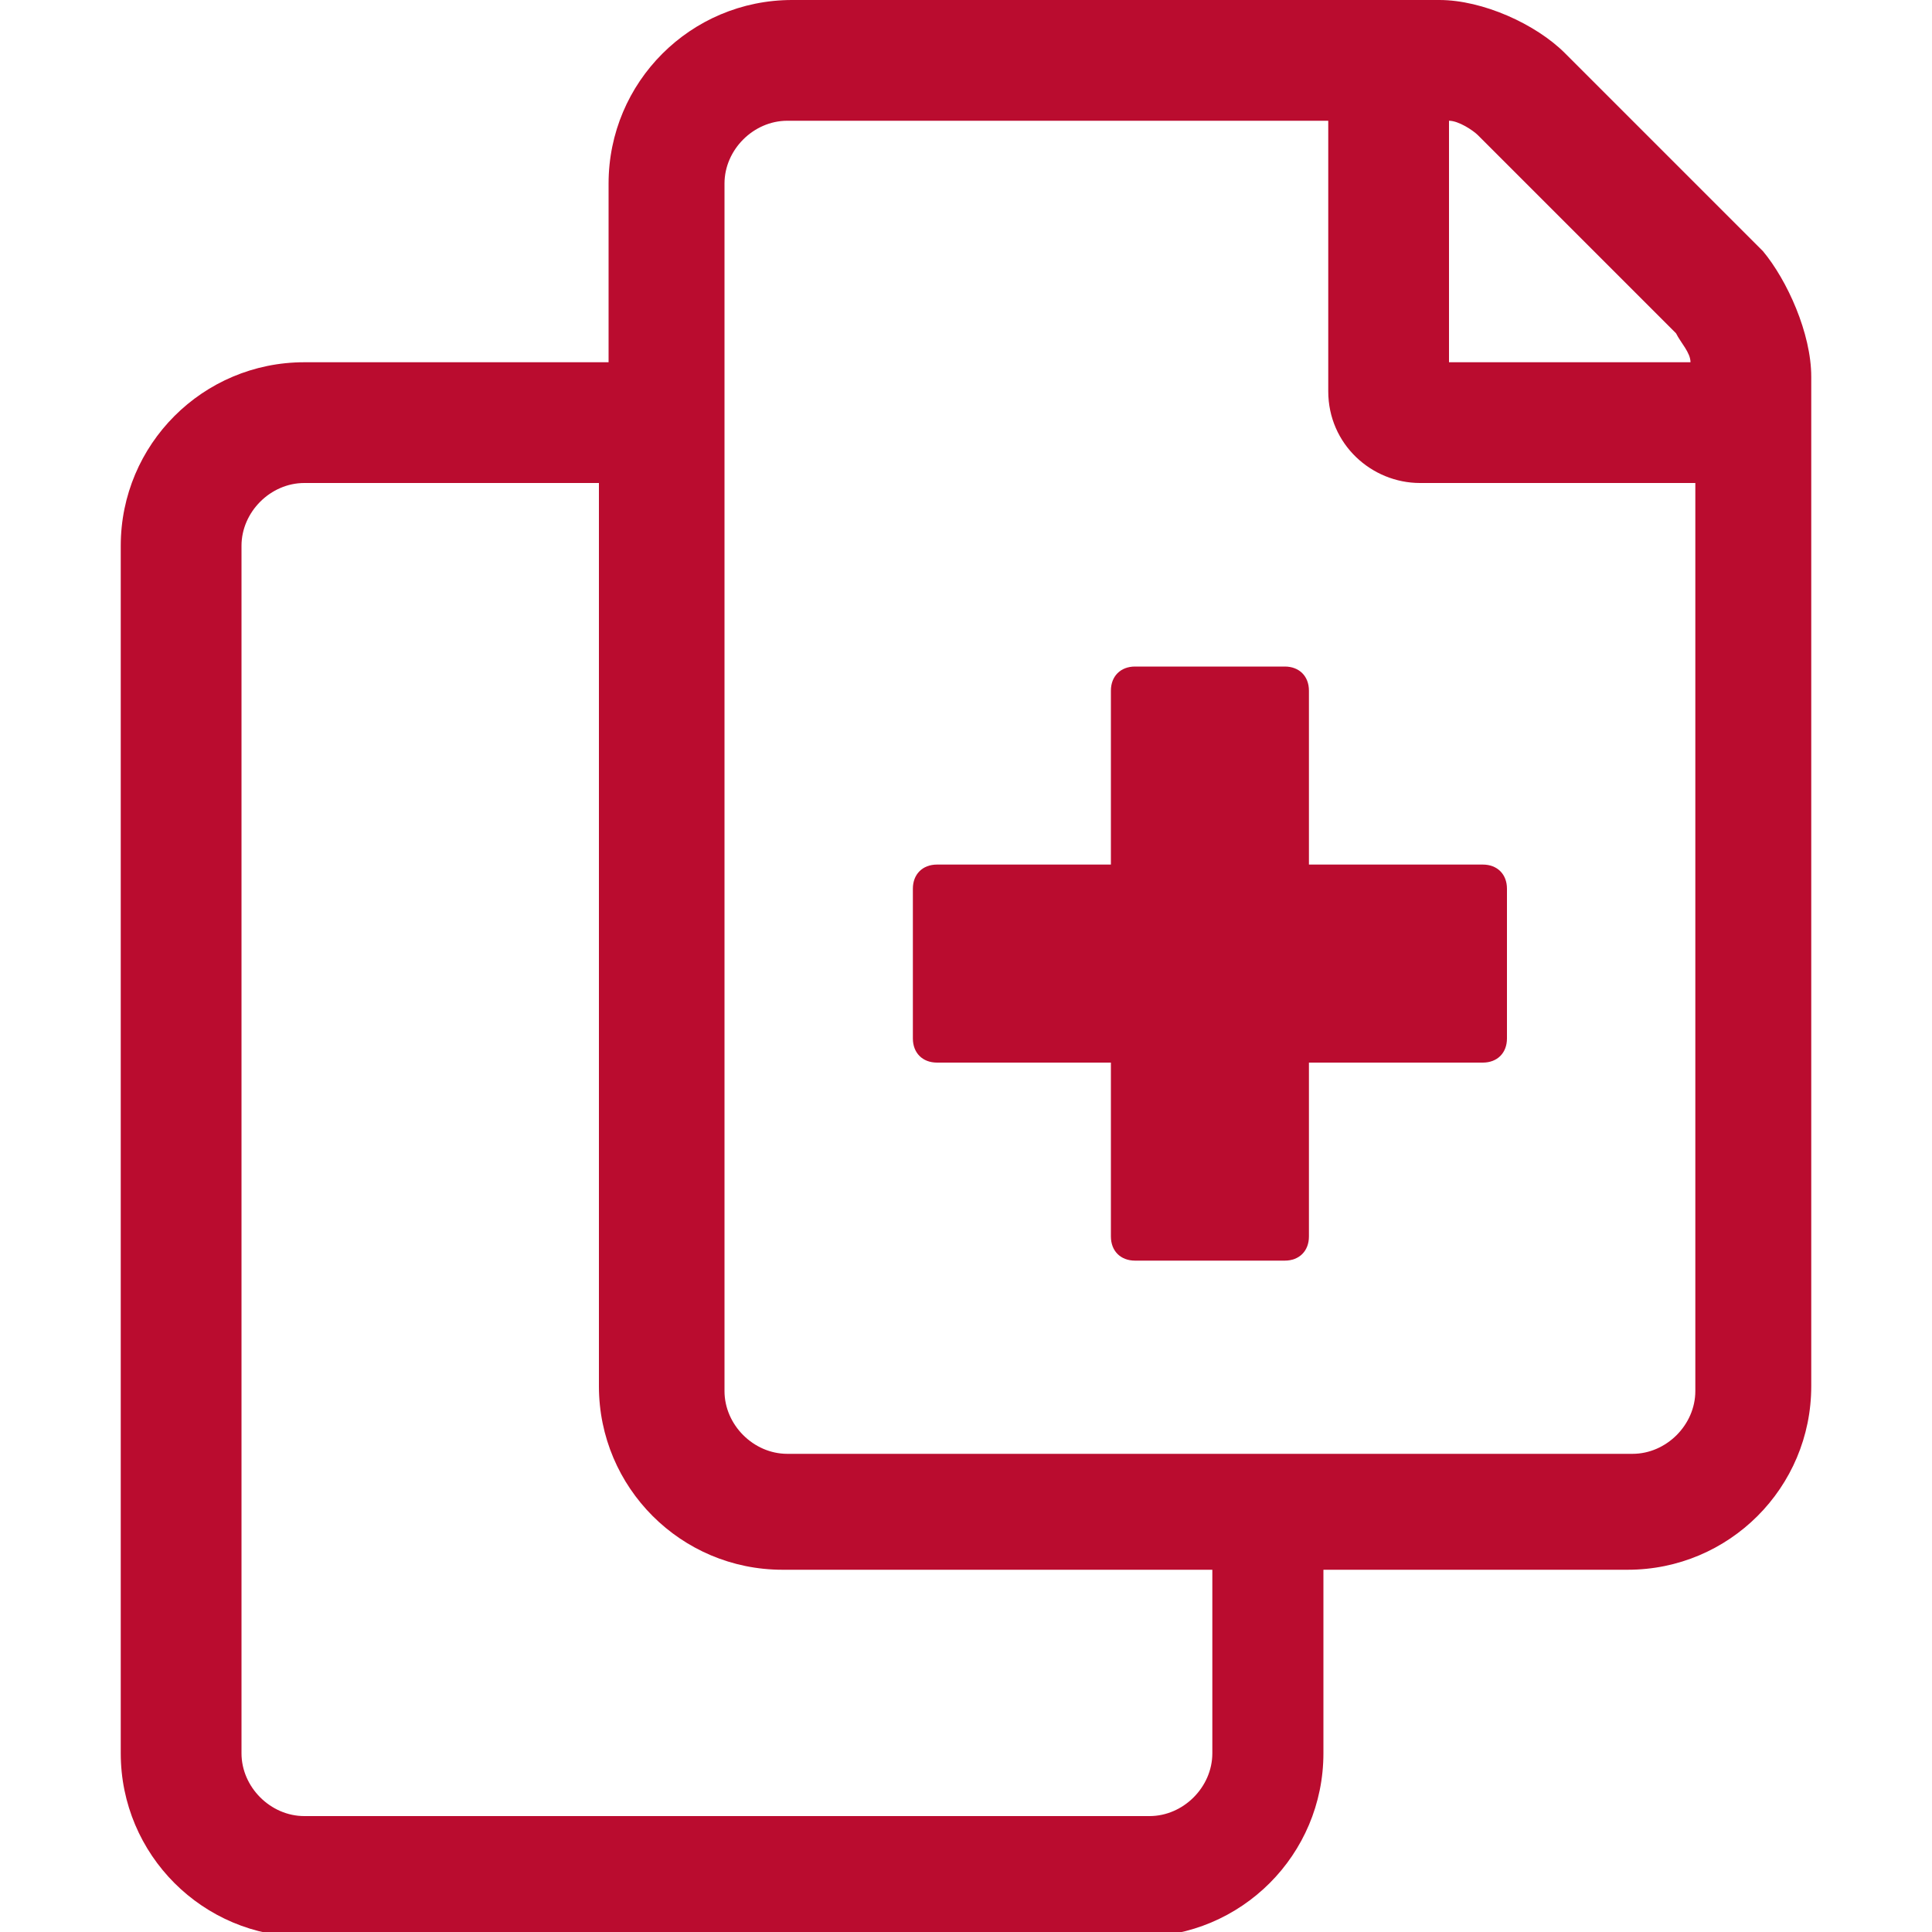
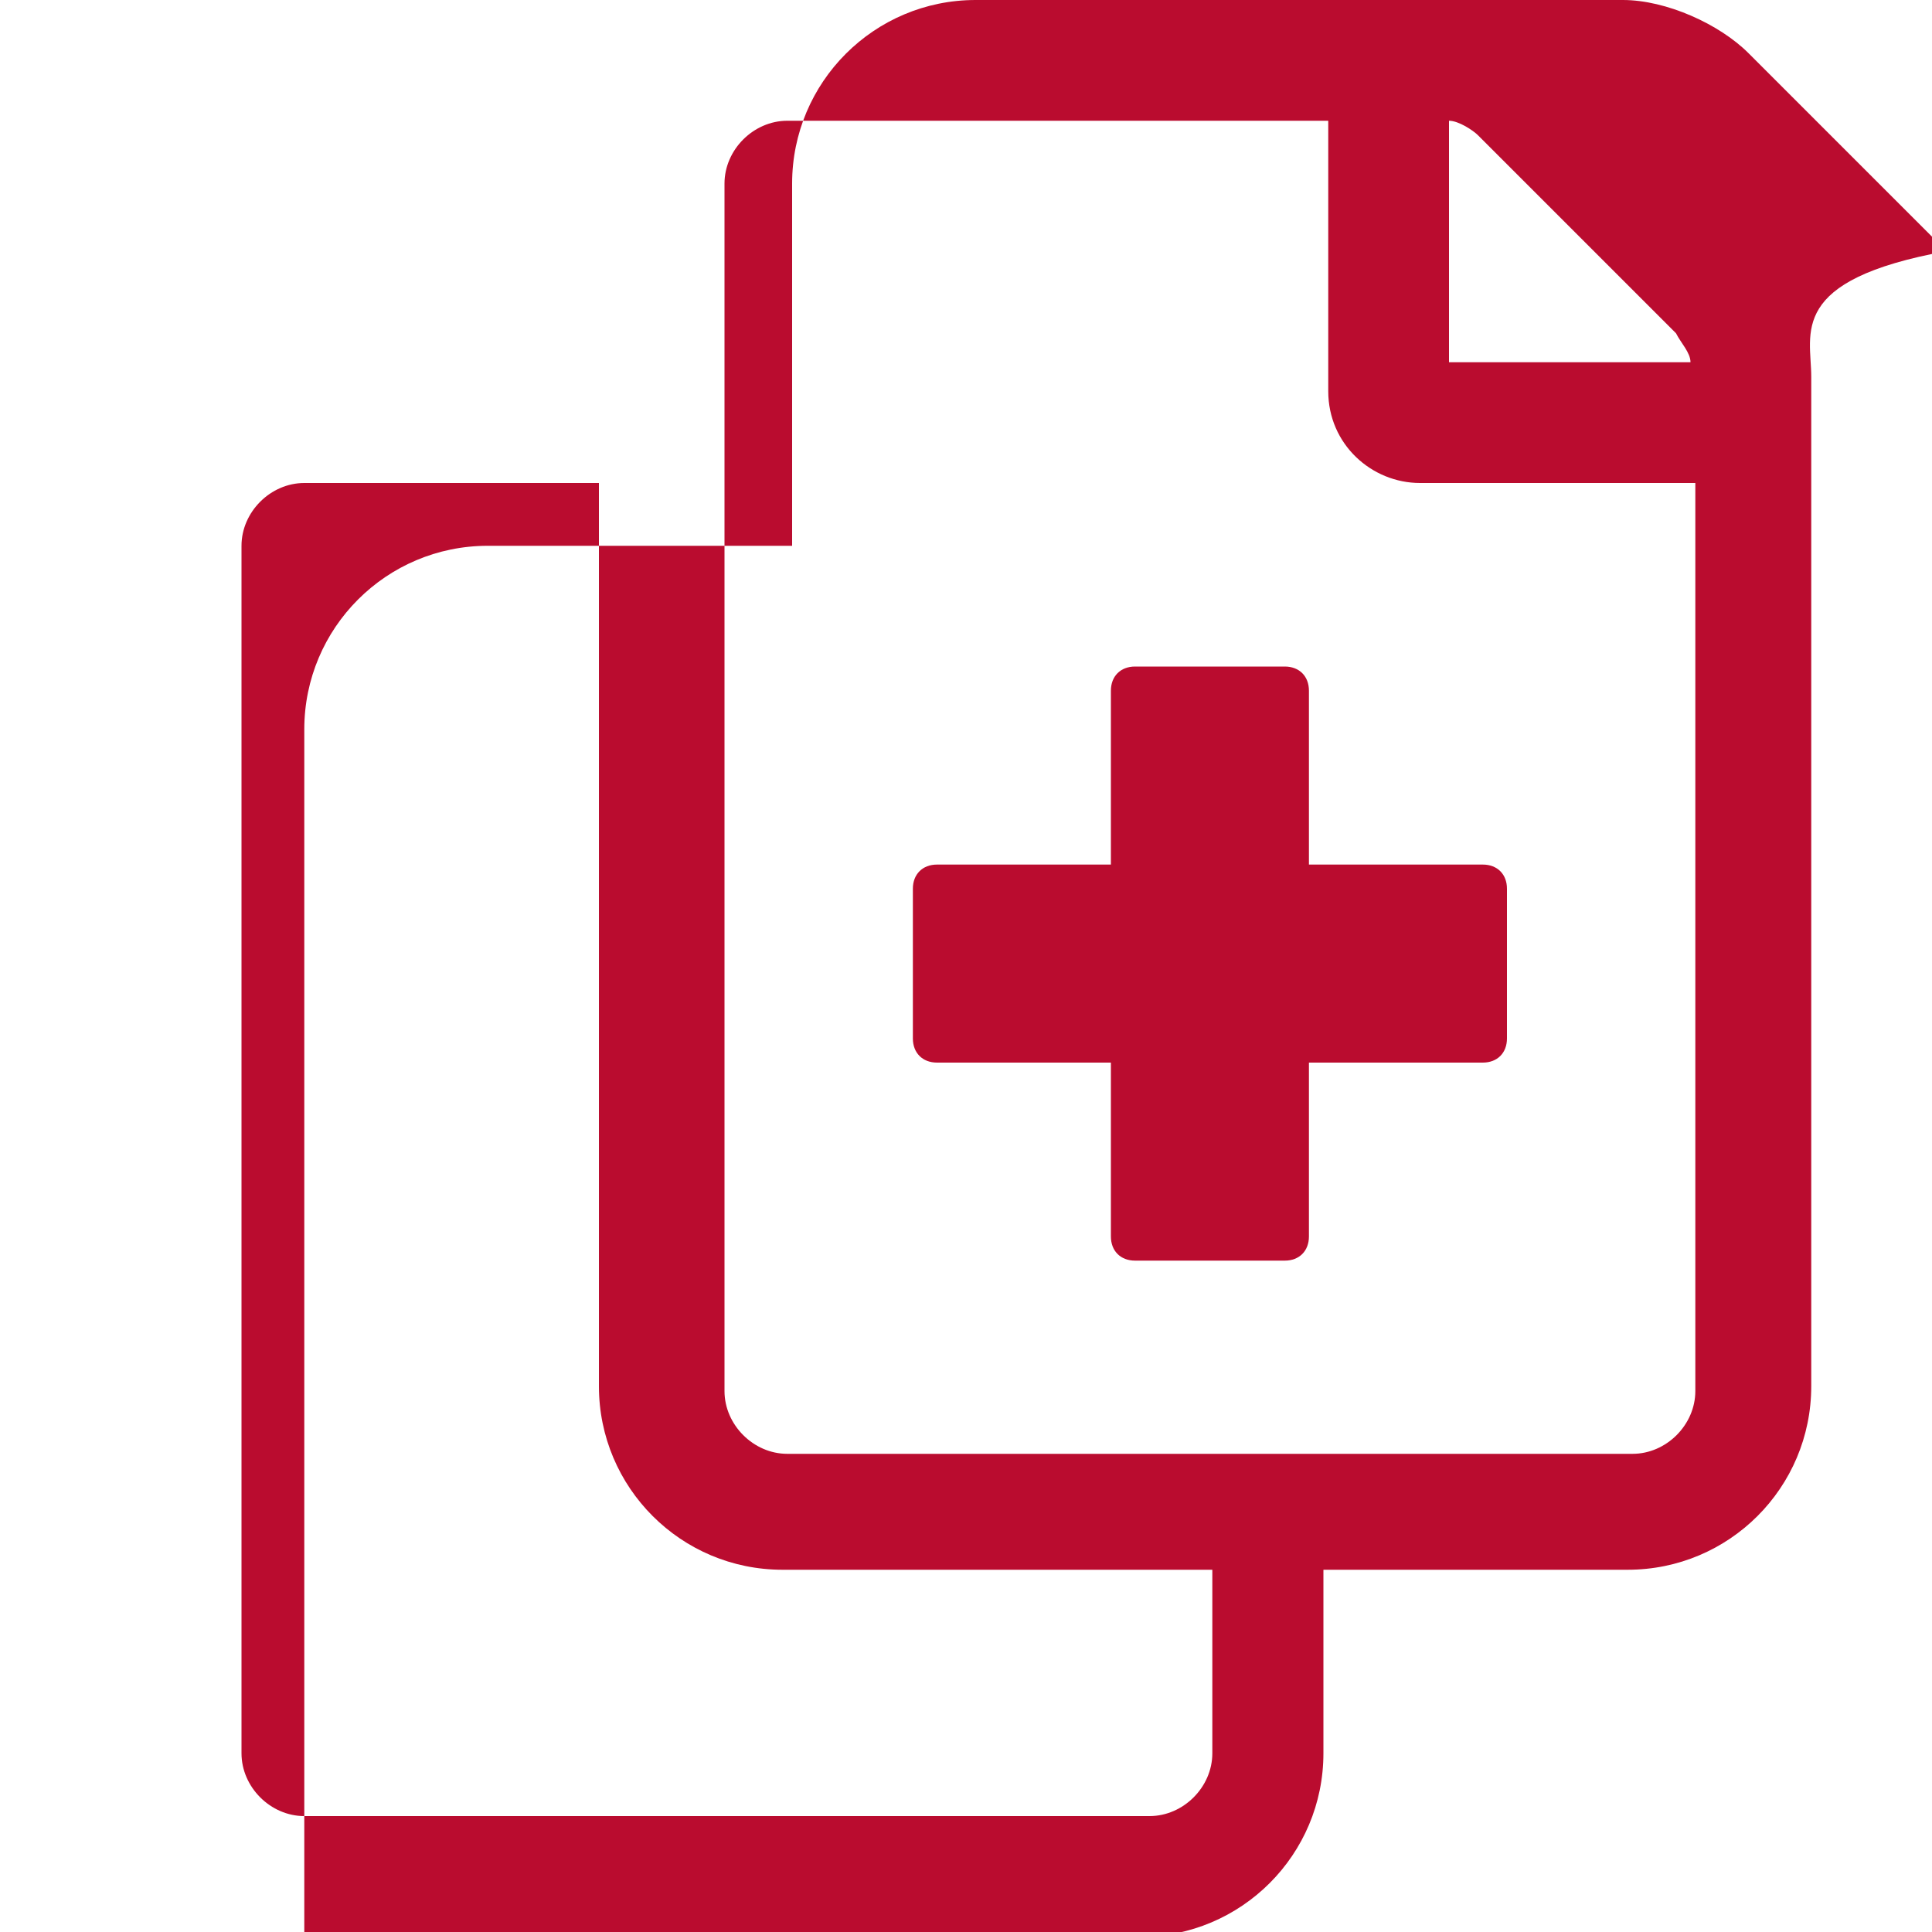
<svg xmlns="http://www.w3.org/2000/svg" version="1.1" id="Layer_1" x="0px" y="0px" width="40px" height="40px" viewBox="0 0 40 40" style="enable-background:new 0 0 40 40;" xml:space="preserve">
  <style type="text/css"> .st0{fill:#BA0C2F;} </style>
  <g>
-     <path class="st0" d="M37.5,7.8v20.9c0,2.1-1.7,3.8-3.8,3.8h-6.3v3.8c0,2.1-1.7,3.8-3.8,3.8H6.3c-2.1,0-3.8-1.7-3.8-3.8v-25 c0-2.1,1.7-3.8,3.8-3.8h6.3V3.8c0-2.1,1.7-3.8,3.8-3.8h13.4c0.9,0,2,0.5,2.6,1.1l4.1,4.1C37,5.8,37.5,6.9,37.5,7.8z M25,32.5h-8.8 c-2.1,0-3.8-1.7-3.8-3.8V10H6.3C5.6,10,5,10.6,5,11.3v25c0,0.7,0.6,1.3,1.3,1.3h17.5c0.7,0,1.3-0.6,1.3-1.3V32.5z M35,10h-5.6 c-1,0-1.9-0.8-1.9-1.9V2.5H16.3c-0.7,0-1.3,0.6-1.3,1.3v25c0,0.7,0.6,1.3,1.3,1.3h17.5c0.7,0,1.3-0.6,1.3-1.3V10z M27.1,17.9h3.6 c0.3,0,0.5,0.2,0.5,0.5v3.1c0,0.3-0.2,0.5-0.5,0.5h-3.6v3.6c0,0.3-0.2,0.5-0.5,0.5h-3.1c-0.3,0-0.5-0.2-0.5-0.5v-3.6h-3.6 c-0.3,0-0.5-0.2-0.5-0.5v-3.1c0-0.3,0.2-0.5,0.5-0.5h3.6v-3.6c0-0.3,0.2-0.5,0.5-0.5h3.1c0.3,0,0.5,0.2,0.5,0.5V17.9z M30,7.5h5 c0-0.2-0.2-0.4-0.3-0.6l-4.1-4.1c-0.1-0.1-0.4-0.3-0.6-0.3V7.5z" />
+     <path class="st0" d="M37.5,7.8v20.9c0,2.1-1.7,3.8-3.8,3.8h-6.3v3.8c0,2.1-1.7,3.8-3.8,3.8H6.3v-25 c0-2.1,1.7-3.8,3.8-3.8h6.3V3.8c0-2.1,1.7-3.8,3.8-3.8h13.4c0.9,0,2,0.5,2.6,1.1l4.1,4.1C37,5.8,37.5,6.9,37.5,7.8z M25,32.5h-8.8 c-2.1,0-3.8-1.7-3.8-3.8V10H6.3C5.6,10,5,10.6,5,11.3v25c0,0.7,0.6,1.3,1.3,1.3h17.5c0.7,0,1.3-0.6,1.3-1.3V32.5z M35,10h-5.6 c-1,0-1.9-0.8-1.9-1.9V2.5H16.3c-0.7,0-1.3,0.6-1.3,1.3v25c0,0.7,0.6,1.3,1.3,1.3h17.5c0.7,0,1.3-0.6,1.3-1.3V10z M27.1,17.9h3.6 c0.3,0,0.5,0.2,0.5,0.5v3.1c0,0.3-0.2,0.5-0.5,0.5h-3.6v3.6c0,0.3-0.2,0.5-0.5,0.5h-3.1c-0.3,0-0.5-0.2-0.5-0.5v-3.6h-3.6 c-0.3,0-0.5-0.2-0.5-0.5v-3.1c0-0.3,0.2-0.5,0.5-0.5h3.6v-3.6c0-0.3,0.2-0.5,0.5-0.5h3.1c0.3,0,0.5,0.2,0.5,0.5V17.9z M30,7.5h5 c0-0.2-0.2-0.4-0.3-0.6l-4.1-4.1c-0.1-0.1-0.4-0.3-0.6-0.3V7.5z" />
  </g>
</svg>